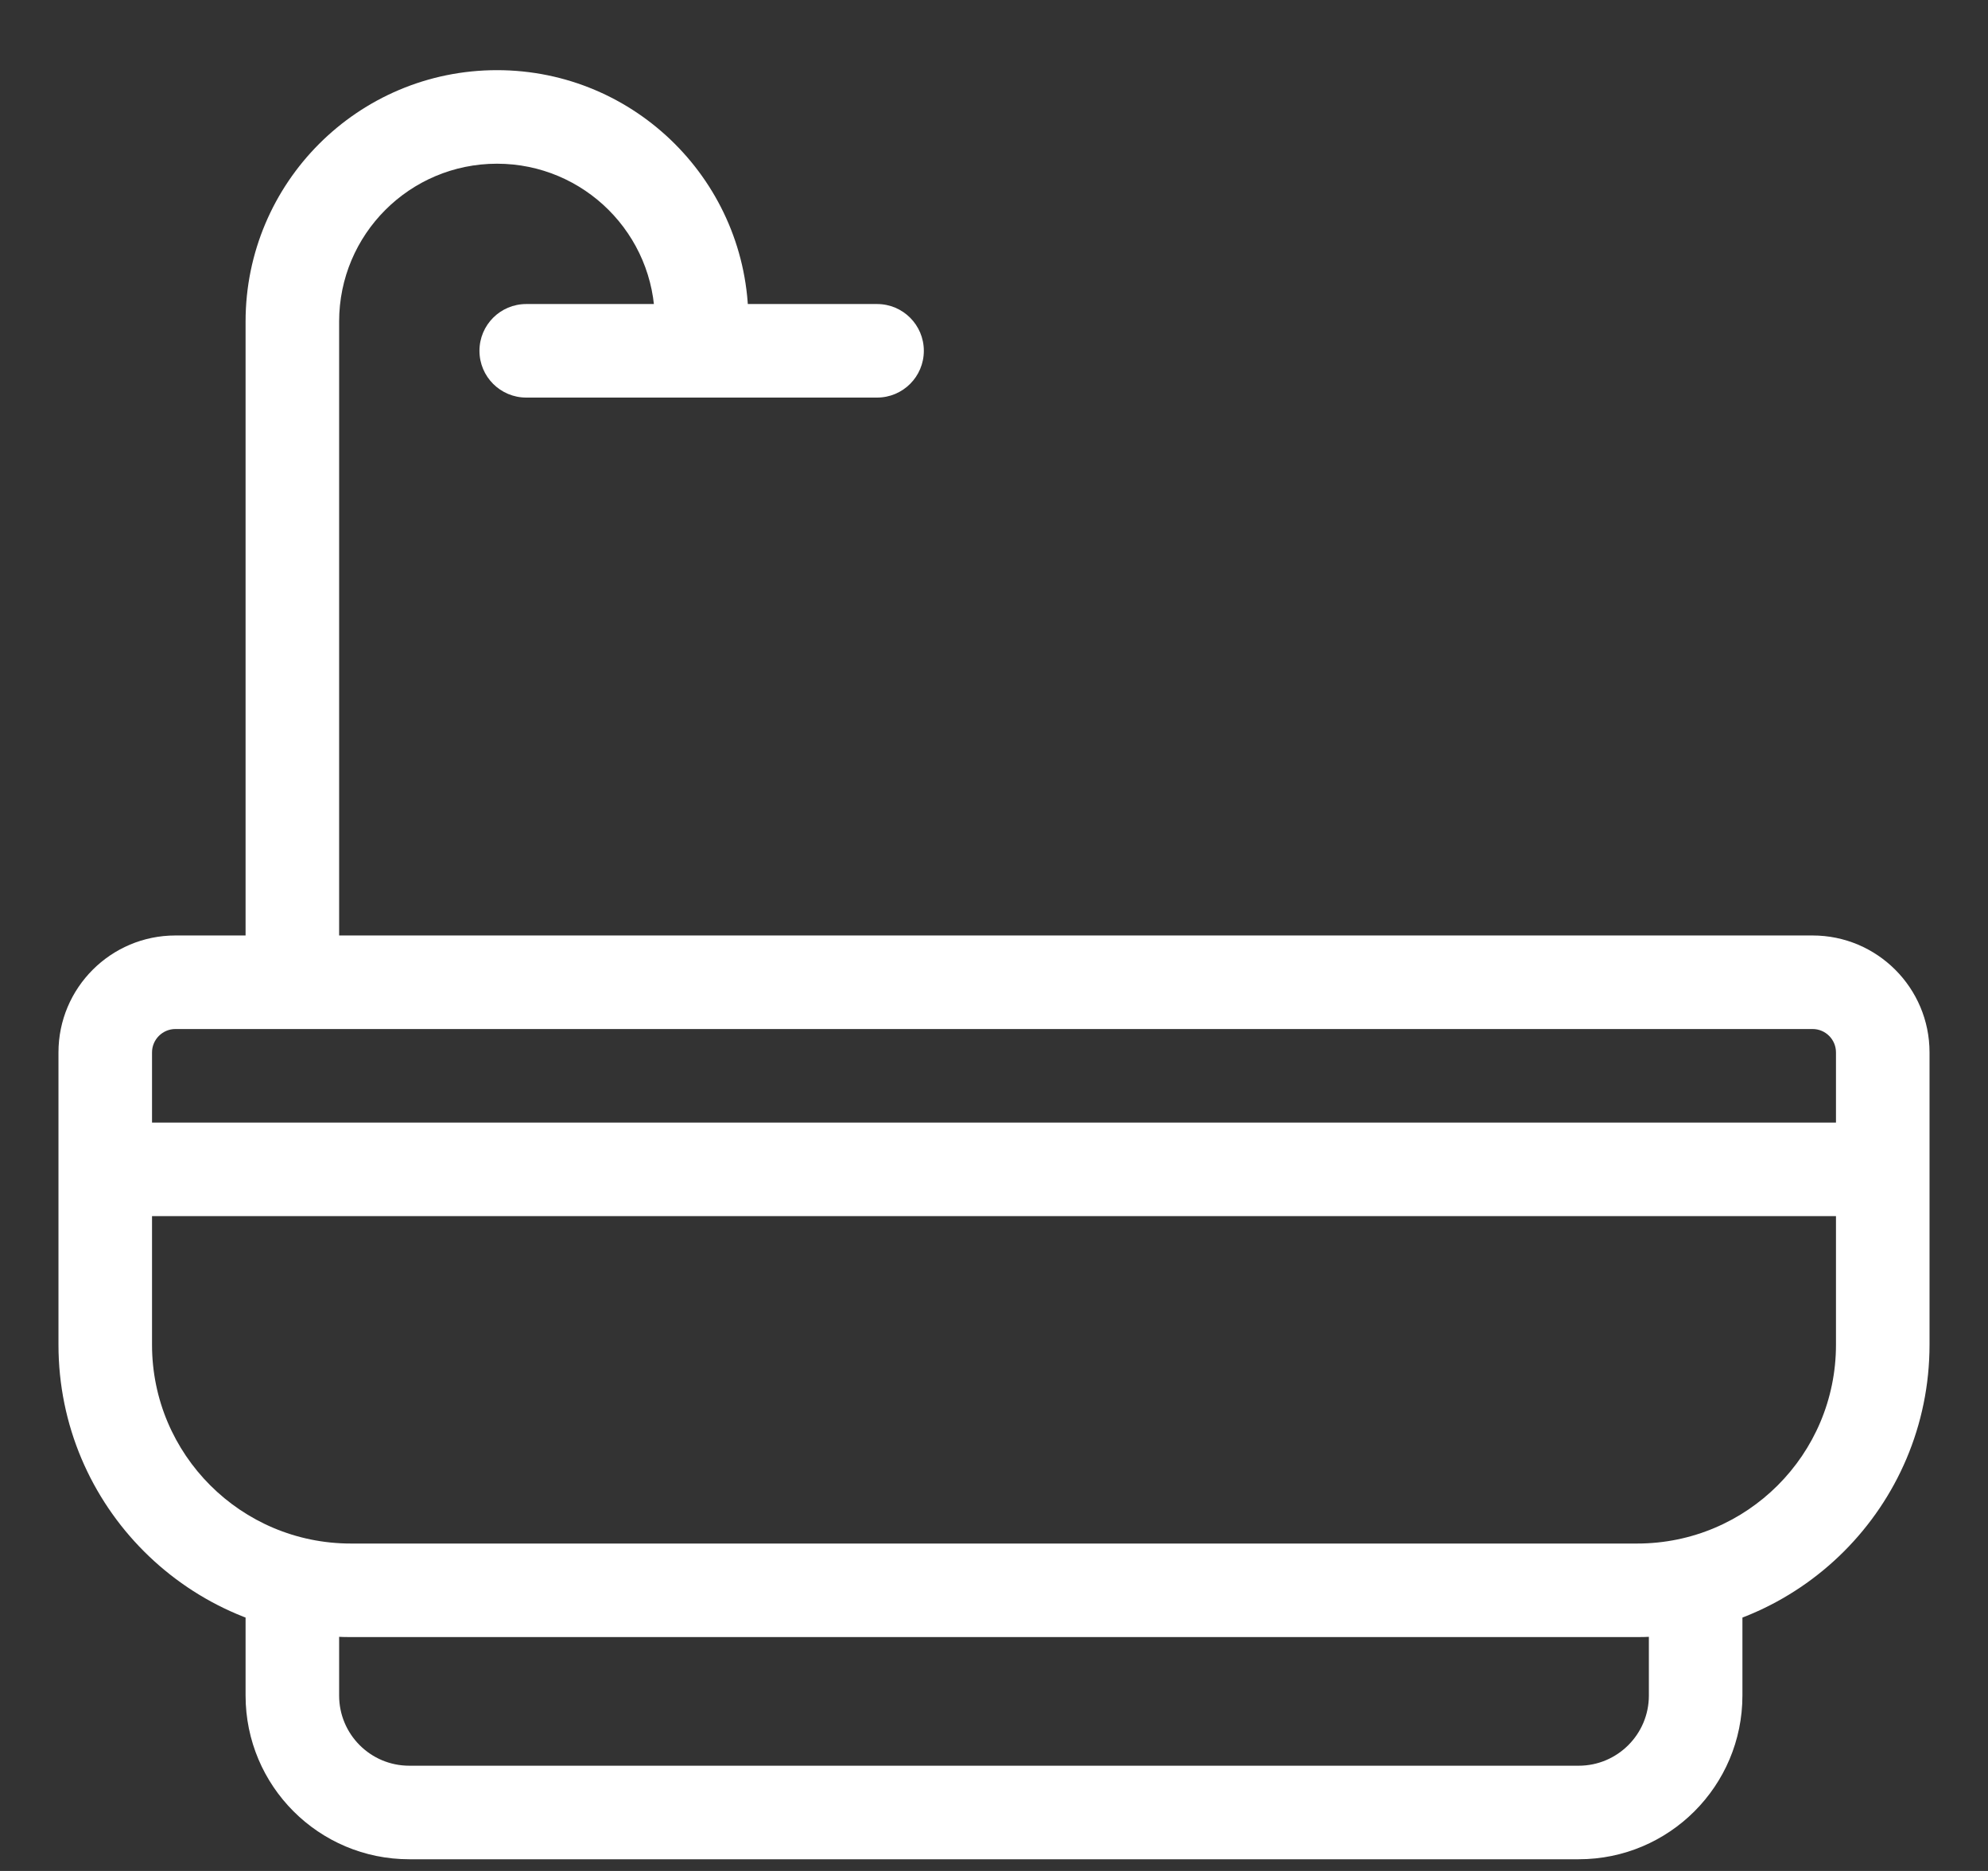
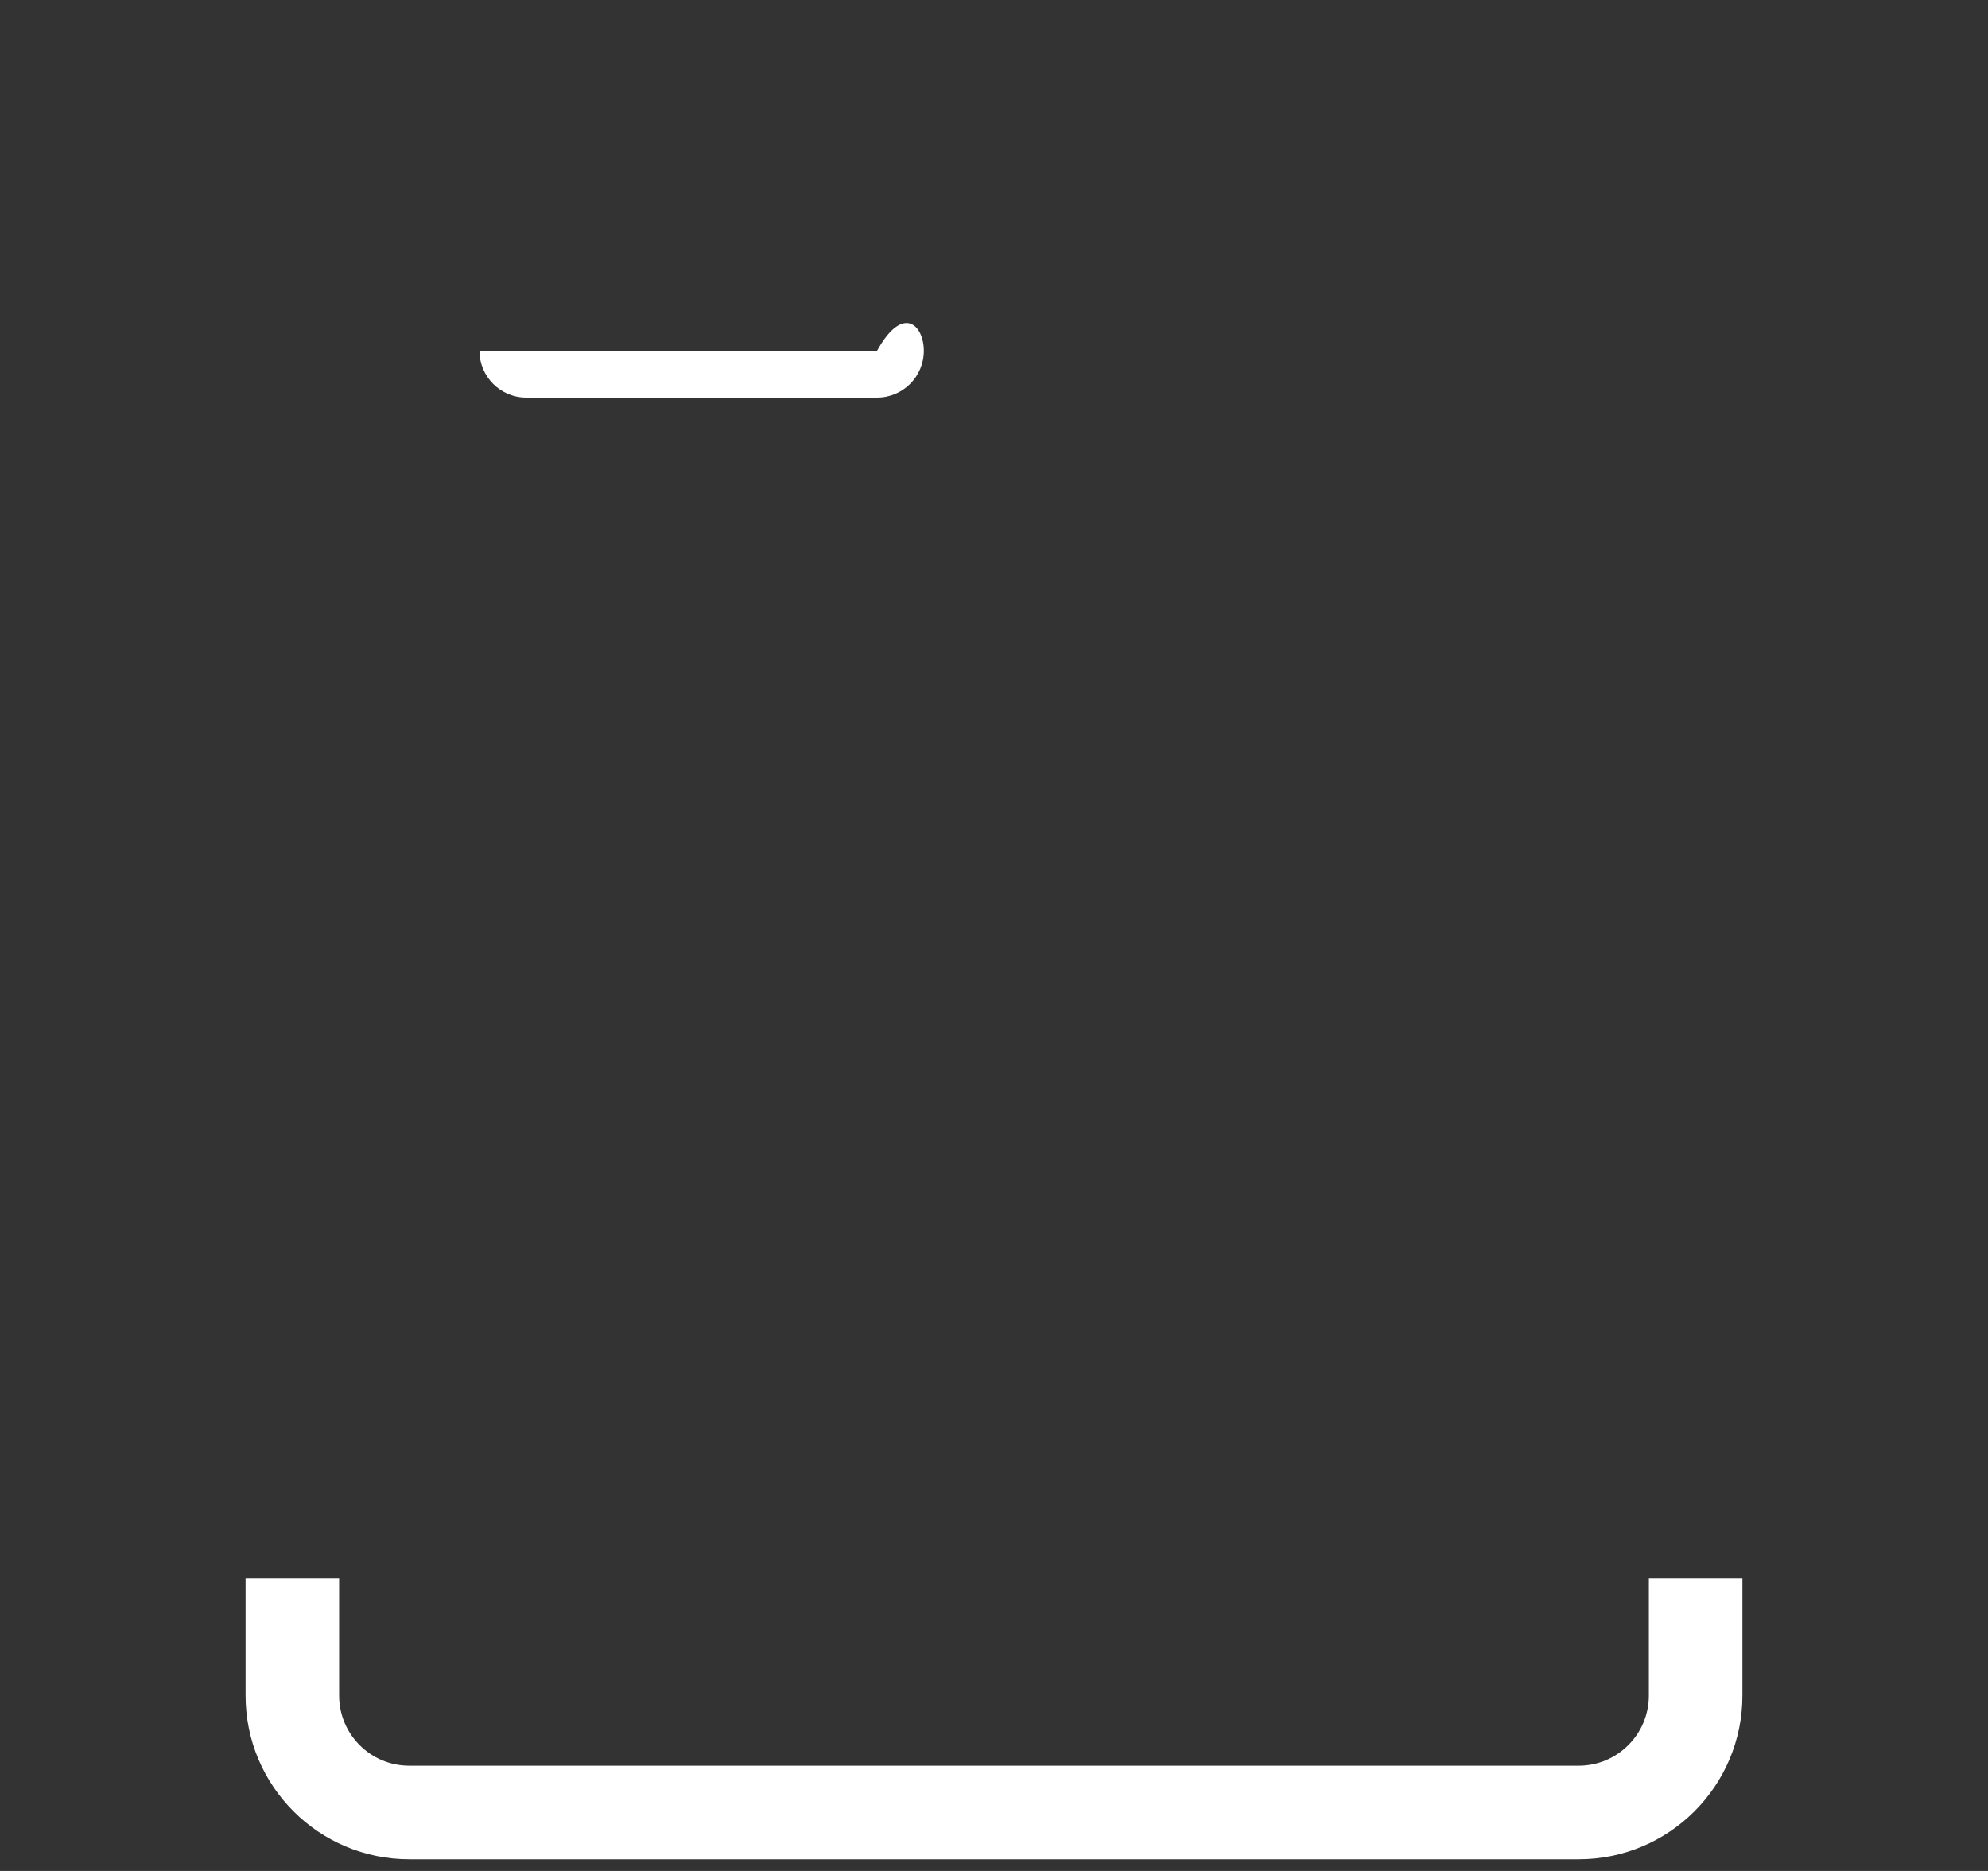
<svg xmlns="http://www.w3.org/2000/svg" width="17" height="16" viewBox="0 0 17 16" fill="none">
  <rect x="0" y="0" width="17" height="16" fill="#333333" stroke="none" />
  <path fill-rule="evenodd" clip-rule="evenodd" d="M2.9 13.5V14.5C2.9 14.831 3.168 15.1 3.5 15.1H13.5C13.831 15.1 14.1 14.831 14.1 14.5V13.5H14.9V14.5C14.9 15.273 14.273 15.9 13.5 15.9H3.5C2.726 15.9 2.1 15.273 2.1 14.5V13.5H2.9Z" fill="white" />
-   <path fill-rule="evenodd" clip-rule="evenodd" d="M1 9.6H16V10.4H1V9.6Z" fill="white" />
-   <path fill-rule="evenodd" clip-rule="evenodd" d="M2.1 8.5L2.1 2.75C2.1 1.563 3.062 0.6 4.25 0.6C5.437 0.6 6.4 1.563 6.4 2.75L6.4 3L5.6 3L5.6 2.75C5.6 2.004 4.995 1.4 4.25 1.4C3.504 1.4 2.9 2.004 2.9 2.75L2.9 8.5L2.1 8.5Z" fill="white" />
-   <path fill-rule="evenodd" clip-rule="evenodd" d="M15.7 11.5V9C15.7 8.89 15.611 8.8 15.5 8.8H1.5C1.39 8.8 1.3 8.89 1.3 9V11.5C1.3 12.439 2.061 13.2 3 13.2H14C14.939 13.2 15.7 12.439 15.7 11.5ZM1.5 8C0.948 8 0.5 8.448 0.5 9V11.5C0.5 12.881 1.619 14 3 14H14C15.381 14 16.5 12.881 16.5 11.5V9C16.5 8.448 16.052 8 15.5 8H1.5Z" fill="white" />
-   <path fill-rule="evenodd" clip-rule="evenodd" d="M4.1 3C4.1 2.779 4.279 2.6 4.5 2.6H7.5C7.721 2.6 7.9 2.779 7.9 3C7.9 3.221 7.721 3.4 7.5 3.4H4.5C4.279 3.4 4.1 3.221 4.1 3Z" fill="white" />
+   <path fill-rule="evenodd" clip-rule="evenodd" d="M4.1 3H7.5C7.721 2.6 7.9 2.779 7.9 3C7.9 3.221 7.721 3.4 7.5 3.4H4.5C4.279 3.4 4.1 3.221 4.1 3Z" fill="white" />
</svg>